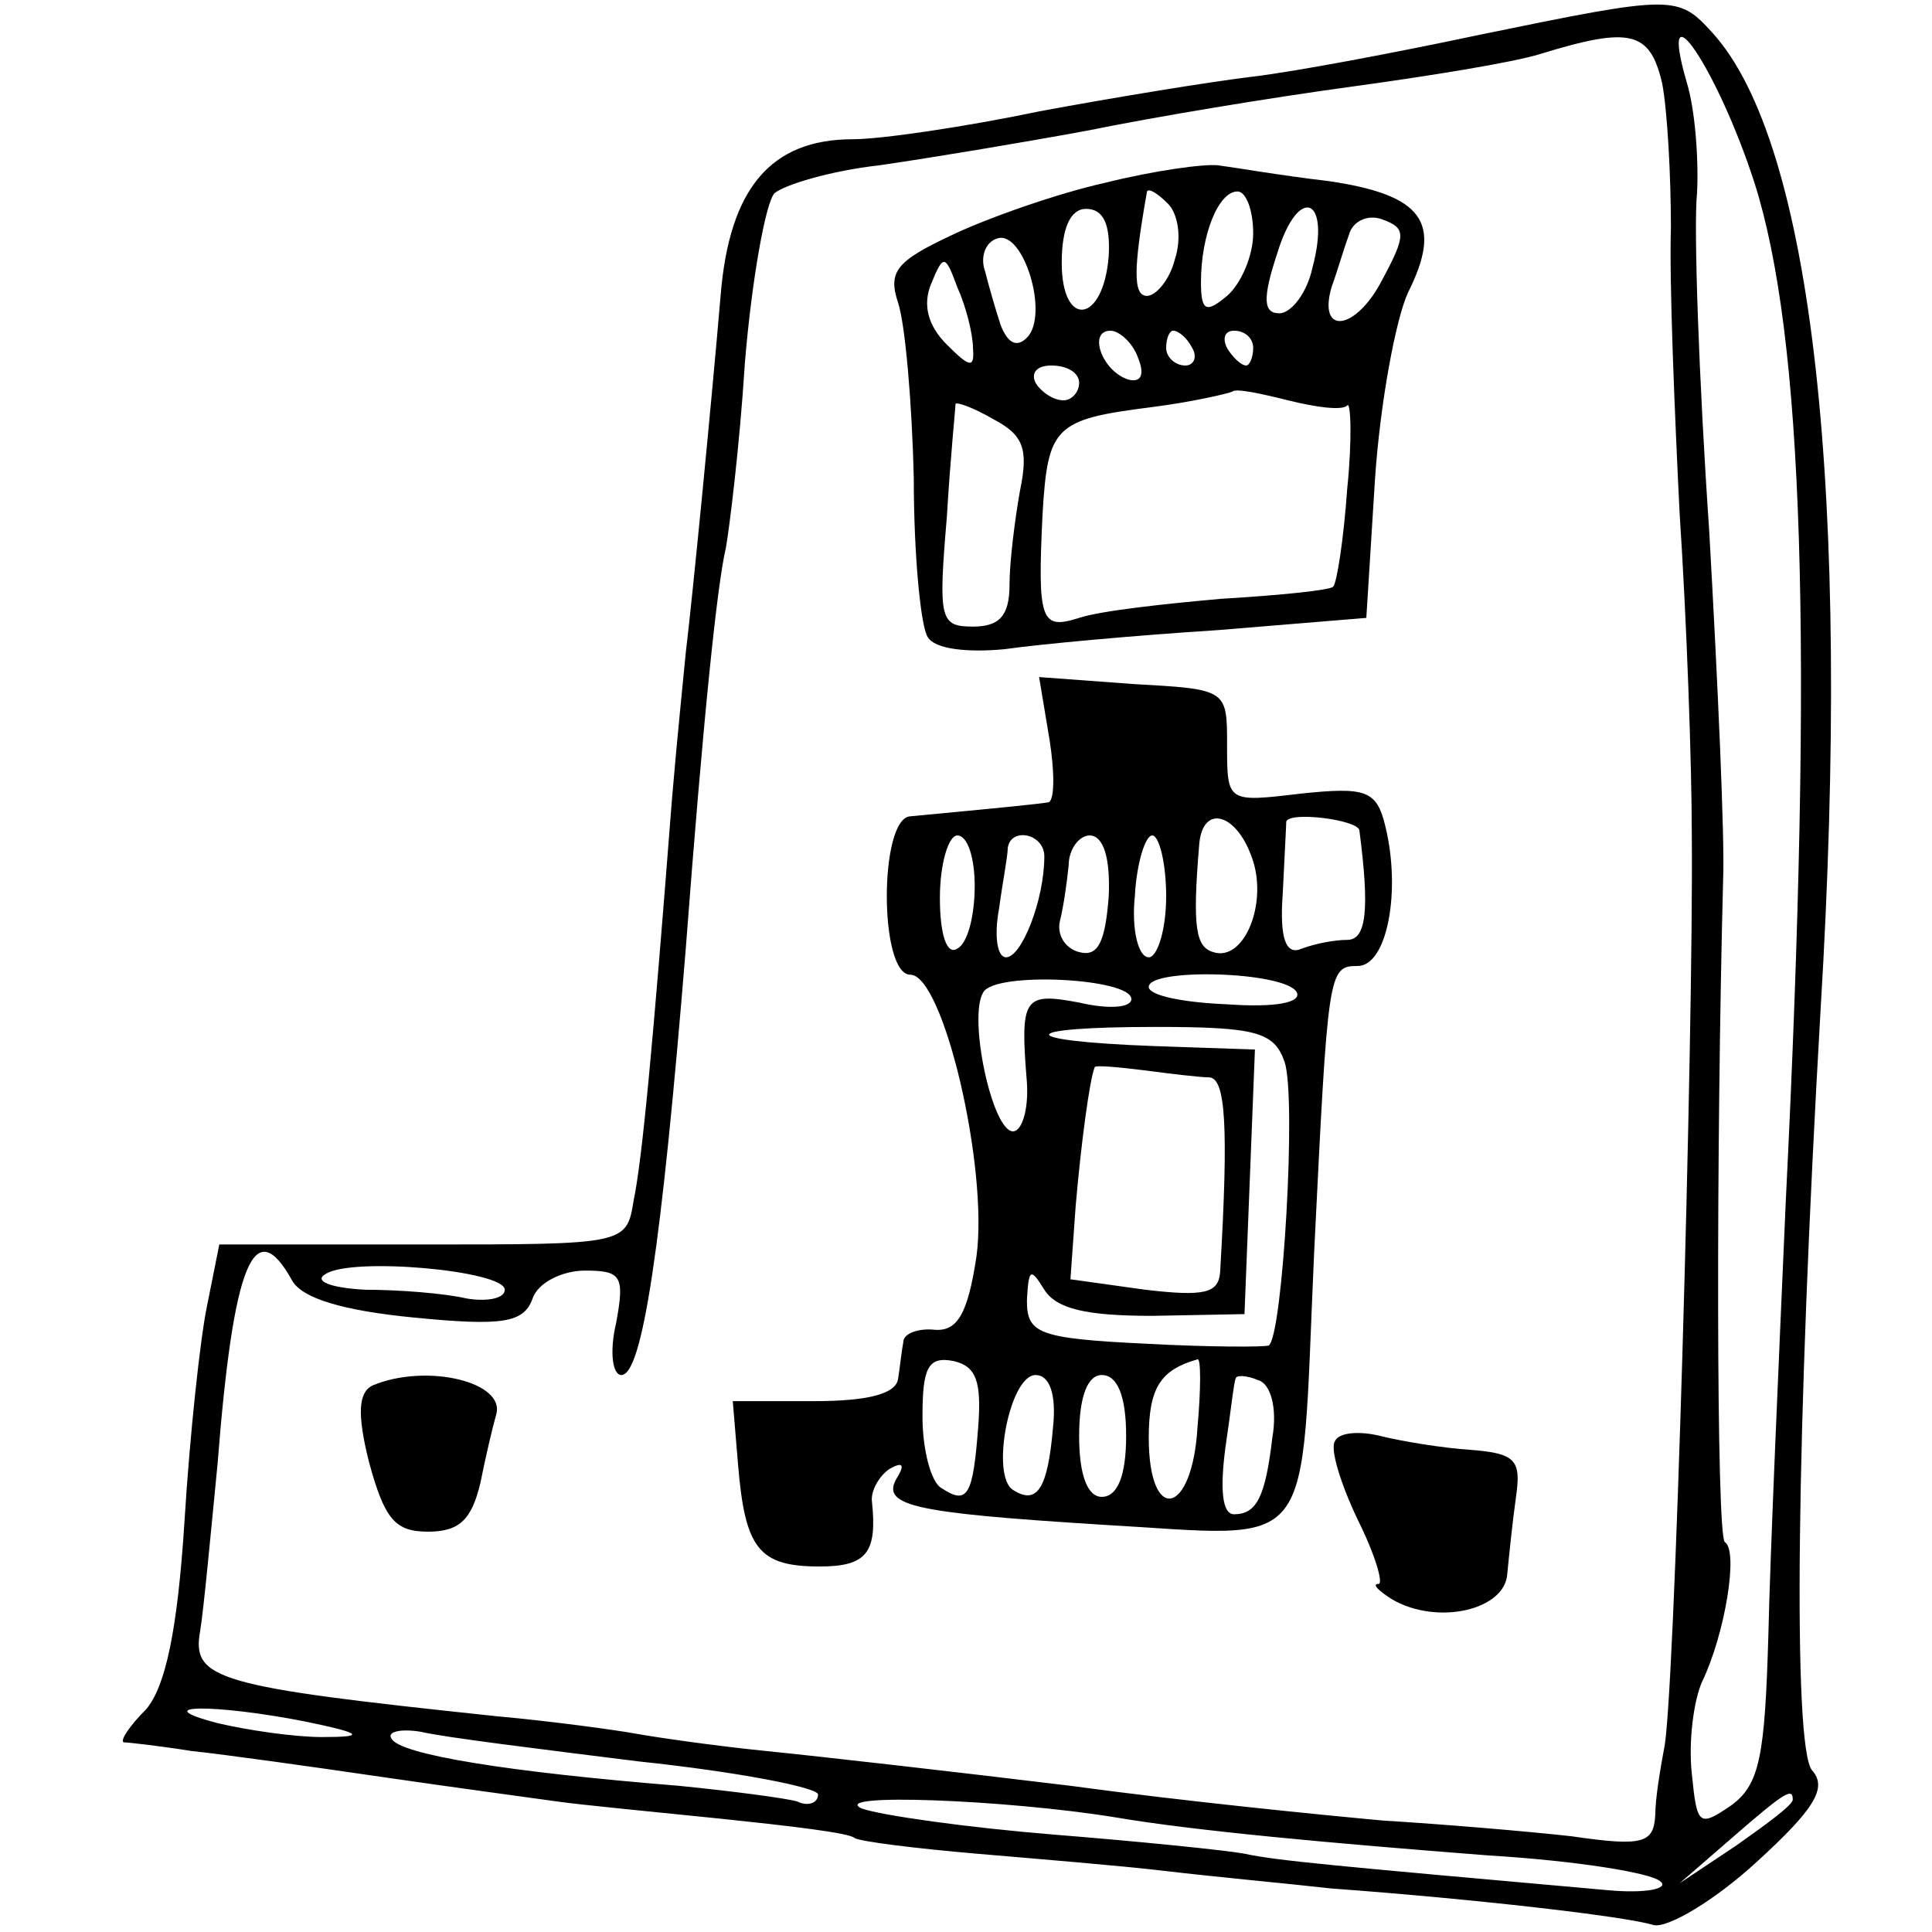
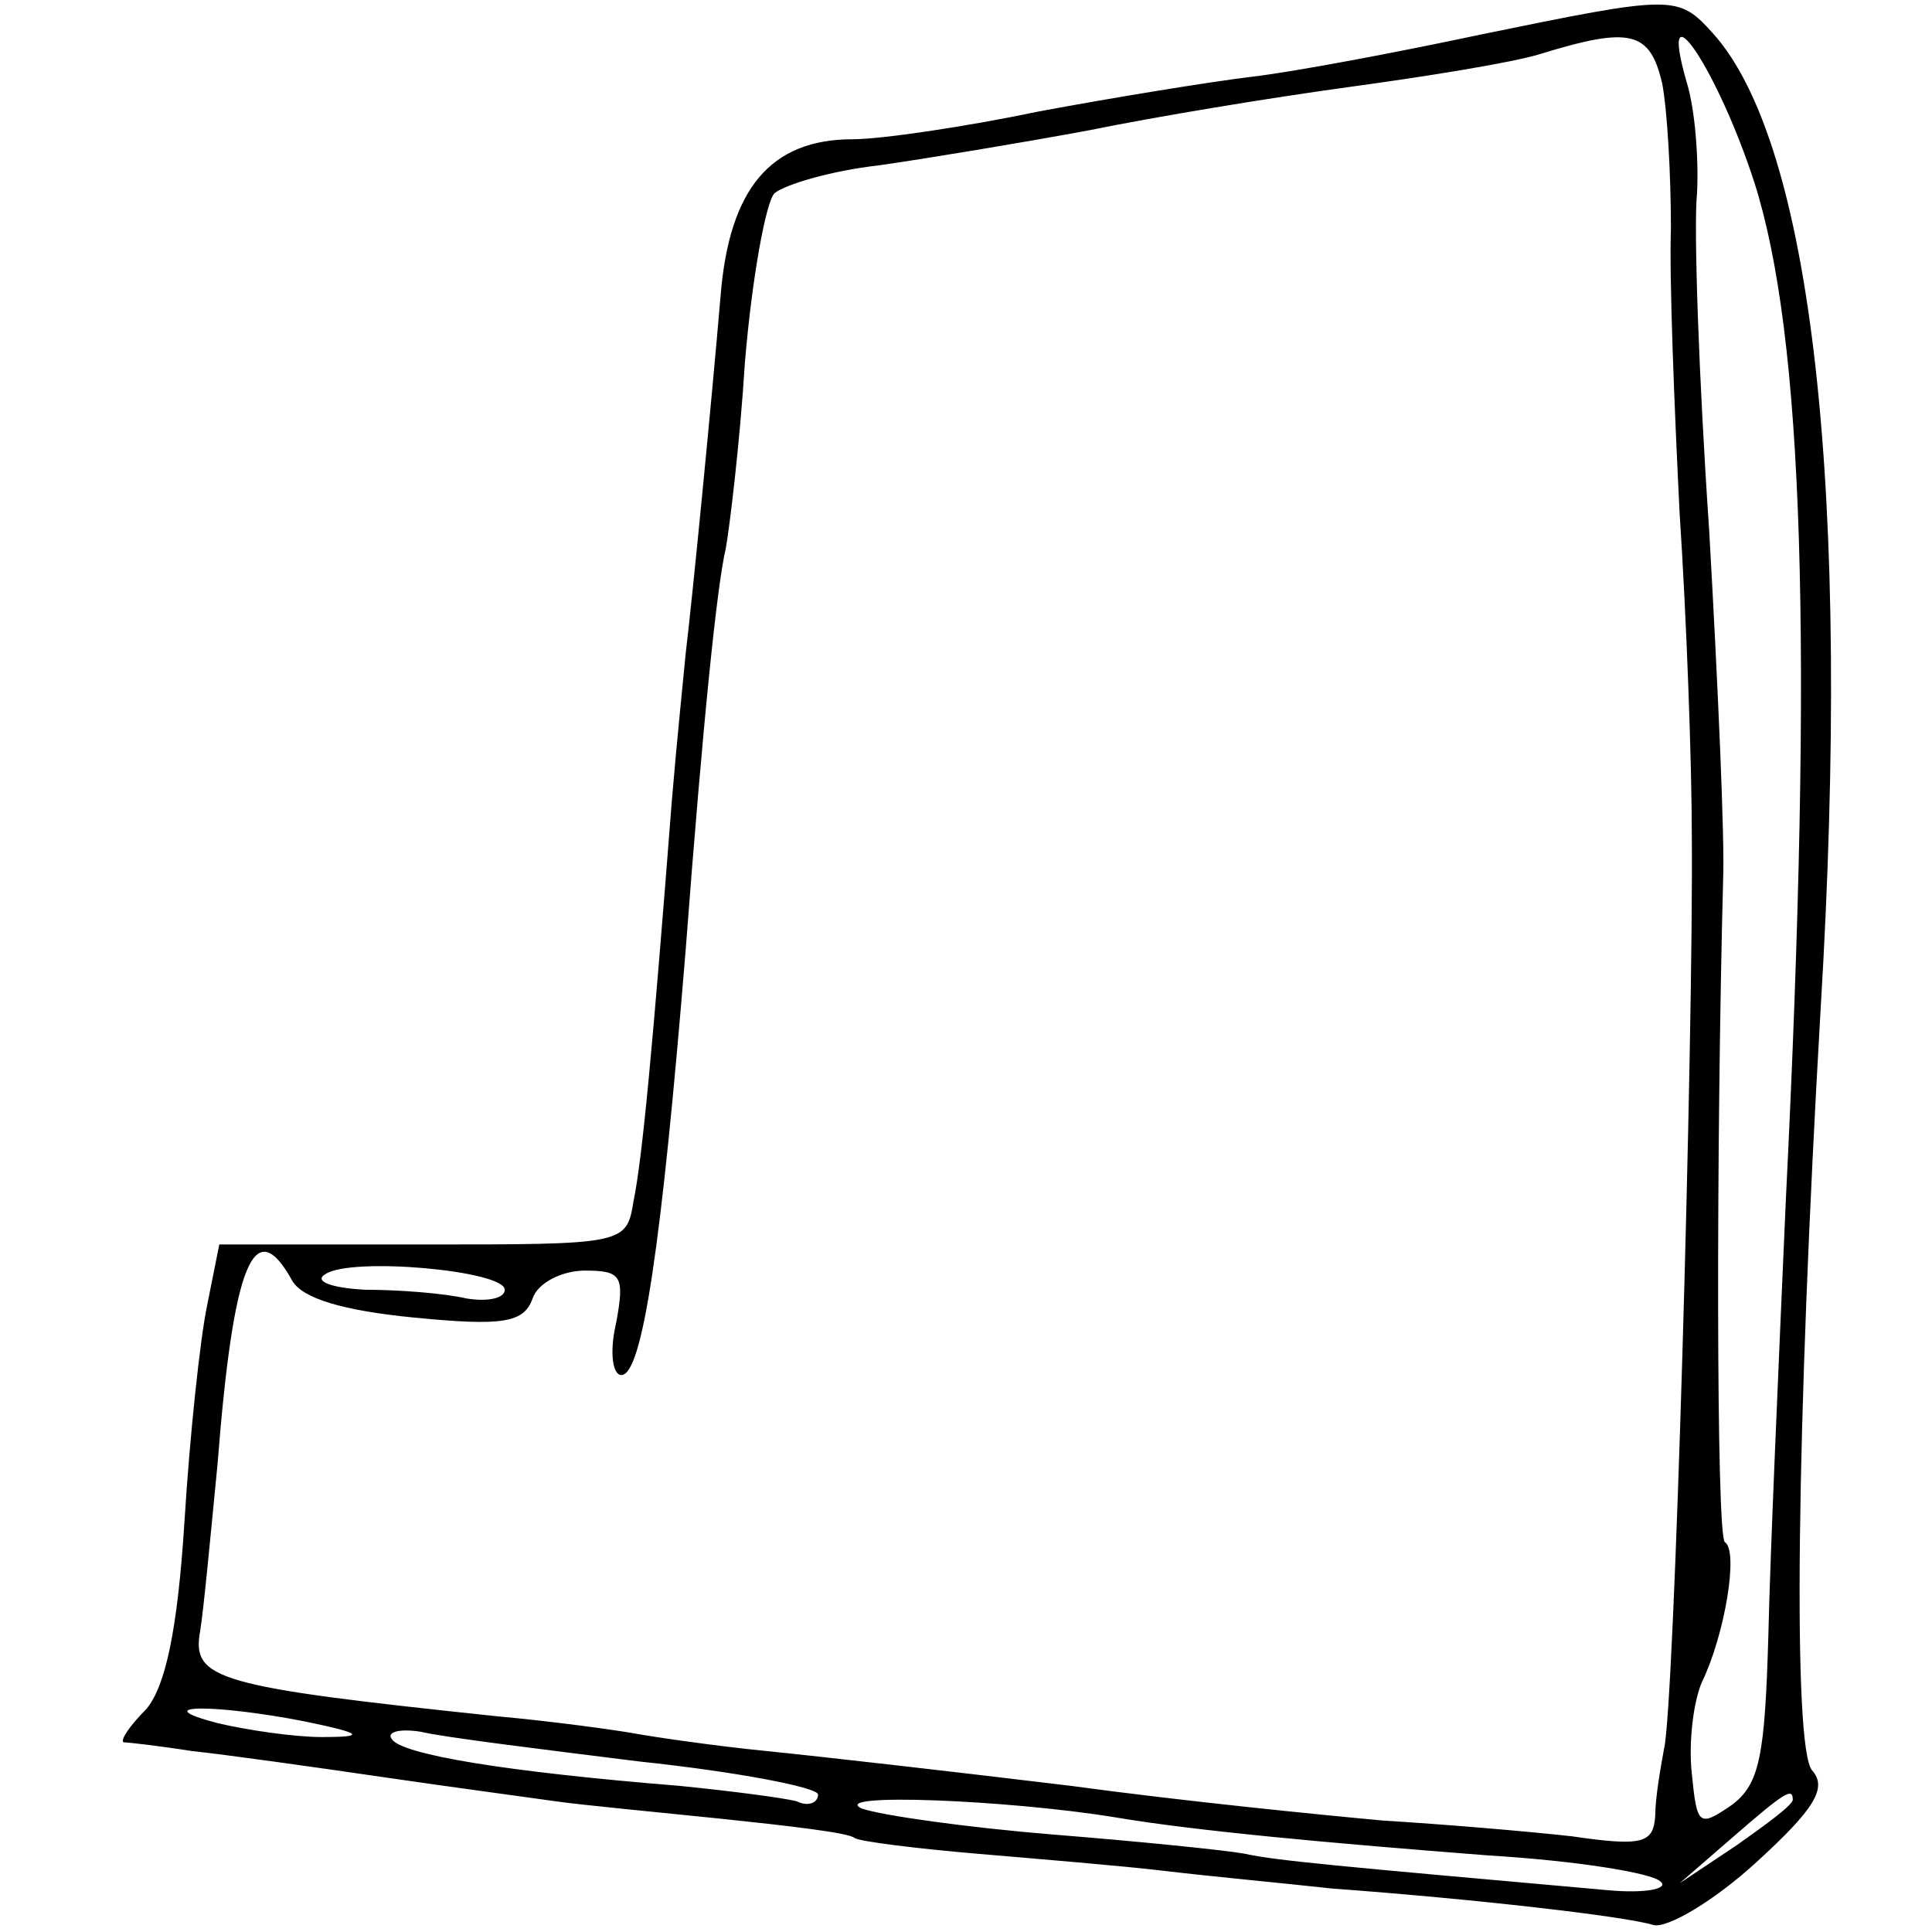
<svg xmlns="http://www.w3.org/2000/svg" version="1.0" width="111pt" height="111pt" viewBox="0 0 111 111" preserveAspectRatio="xMidYMid meet">
  <g transform="translate(0,111) scale(0.1,-0.1)" fill="#000000" stroke="none">
    <path d="M850 1090 c-47 -10 -105 -21 -130 -24 -25 -3 -80 -12 -123 -20 -43 -9 -91 -16 -107 -16 -47 0 -71 -28 -76 -90 -5 -59 -16 -172 -20 -205 -1 -11 -5 -49 -8 -85 -11 -142 -17 -206 -22 -230 -4 -25 -5 -25 -121 -25 l-117 0 -7 -35 c-4 -19 -10 -75 -13 -124 -4 -63 -11 -95 -22 -108 -10 -10 -15 -18 -13 -19 2 0 20 -2 39 -5 19 -2 69 -9 110 -15 41 -6 86 -12 100 -14 14 -2 56 -6 95 -10 38 -4 73 -8 76 -11 3 -2 35 -6 70 -9 35 -3 84 -7 109 -10 25 -3 68 -7 95 -10 82 -6 169 -16 185 -21 8 -2 35 14 59 36 34 31 41 43 32 53 -11 14 -9 195 5 437 18 298 -5 498 -62 561 -20 22 -22 22 -134 -1z m105 -28 c3 -16 5 -53 5 -83 -1 -30 2 -103 5 -164 4 -60 7 -144 7 -185 1 -115 -10 -502 -16 -525 -2 -11 -5 -28 -5 -38 -1 -16 -7 -18 -48 -12 -27 3 -75 7 -108 9 -33 3 -114 11 -180 20 -66 8 -145 17 -175 20 -30 3 -64 8 -75 10 -11 2 -47 7 -80 10 -161 17 -175 21 -170 49 2 12 6 55 10 96 9 115 21 145 43 105 6 -10 29 -17 70 -21 51 -5 63 -3 68 11 3 9 17 16 30 16 21 0 23 -3 18 -30 -4 -17 -2 -30 3 -30 12 0 23 73 37 245 10 132 18 209 23 230 2 11 8 59 11 107 4 48 12 92 17 97 6 5 33 13 60 16 28 4 82 13 120 20 39 8 106 19 150 25 44 6 94 14 110 19 52 16 63 13 70 -17z m53 -57 c28 -88 34 -262 18 -585 -4 -91 -9 -203 -10 -249 -2 -70 -5 -86 -21 -98 -19 -13 -20 -12 -23 18 -2 18 1 42 6 53 13 27 21 75 13 80 -5 3 -5 228 -1 381 1 22 -3 112 -8 200 -6 88 -9 175 -7 194 1 19 -1 48 -6 64 -17 59 18 7 39 -58z m-718 -636 c0 -5 -10 -7 -22 -5 -13 3 -39 5 -58 5 -20 1 -30 5 -23 9 15 10 103 2 103 -9z m-115 -248 c34 -7 35 -9 10 -9 -16 0 -43 4 -60 8 -42 11 -1 11 50 1z m192 -23 c57 -6 103 -15 103 -19 0 -5 -6 -7 -12 -4 -7 2 -38 6 -68 9 -99 8 -160 18 -165 27 -3 4 5 6 17 4 12 -3 69 -10 125 -17z m273 -32 c47 -8 125 -15 215 -22 50 -3 94 -10 99 -15 5 -4 -8 -7 -30 -5 -157 14 -191 17 -209 21 -11 2 -60 7 -110 11 -49 4 -99 11 -110 15 -19 9 83 5 145 -5z m390 10 c0 -3 -15 -14 -32 -26 l-33 -22 30 26 c31 27 35 29 35 22z" />
-     <path d="M635 1005 c-27 -6 -67 -20 -88 -30 -32 -15 -37 -21 -31 -39 4 -12 8 -57 9 -101 0 -44 4 -85 8 -91 4 -7 23 -9 44 -7 21 3 76 8 123 11 l85 7 5 80 c3 44 12 92 19 107 20 40 9 56 -46 64 -26 3 -55 8 -63 9 -8 1 -37 -3 -65 -10z m40 -44 c-3 -12 -11 -21 -16 -21 -8 0 -8 15 0 60 1 2 6 -1 12 -7 6 -6 8 -20 4 -32z m45 15 c0 -13 -7 -29 -15 -36 -12 -10 -15 -9 -15 8 0 27 10 52 21 52 5 0 9 -11 9 -24z m34 -20 c-3 -14 -12 -26 -19 -26 -9 0 -10 8 -1 35 12 39 31 32 20 -9z m-117 7 c-3 -39 -27 -42 -27 -4 0 20 5 31 14 31 10 0 14 -9 13 -27z m157 -14 c-15 -29 -37 -32 -29 -4 3 8 7 22 10 30 2 8 11 12 19 9 14 -5 14 -9 0 -35z m-204 -33 c-6 -6 -11 -3 -15 7 -3 9 -7 23 -9 31 -3 8 0 17 7 19 15 5 30 -44 17 -57z m-31 -6 c1 -12 -2 -11 -15 2 -11 11 -14 23 -9 35 7 17 8 17 15 -2 5 -11 9 -27 9 -35z m95 -6 c4 -10 1 -14 -6 -12 -15 5 -23 28 -10 28 5 0 13 -7 16 -16z m31 6 c3 -5 1 -10 -4 -10 -6 0 -11 5 -11 10 0 6 2 10 4 10 3 0 8 -4 11 -10z m35 0 c0 -5 -2 -10 -4 -10 -3 0 -8 5 -11 10 -3 6 -1 10 4 10 6 0 11 -4 11 -10z m-100 -20 c0 -5 -4 -10 -9 -10 -6 0 -13 5 -16 10 -3 6 1 10 9 10 9 0 16 -4 16 -10z m154 -13 c2 3 3 -19 0 -48 -2 -29 -6 -54 -8 -56 -1 -2 -30 -5 -64 -7 -34 -3 -70 -7 -82 -11 -22 -7 -24 -2 -21 60 3 50 7 54 62 61 24 3 45 8 47 9 2 2 16 -1 32 -5 16 -4 31 -6 34 -3z m-188 -49 c-3 -17 -6 -41 -6 -54 0 -18 -6 -24 -21 -24 -19 0 -20 4 -15 63 2 34 5 63 5 65 1 1 10 -2 22 -9 17 -9 20 -17 15 -41z" />
-     <path d="M603 685 c3 -19 3 -36 -1 -36 -6 -1 -26 -3 -79 -8 -18 -1 -18 -91 0 -91 19 0 45 -111 38 -162 -5 -33 -11 -43 -24 -42 -9 1 -18 -2 -18 -7 -1 -5 -2 -15 -3 -21 -1 -9 -18 -13 -48 -13 l-47 0 3 -36 c4 -49 12 -59 47 -59 27 0 33 8 30 37 -1 6 4 15 10 19 7 4 9 3 5 -4 -11 -17 6 -21 117 -28 125 -7 114 -21 122 156 8 162 8 165 25 165 17 0 25 43 16 80 -5 21 -11 23 -49 19 -42 -5 -42 -5 -42 28 0 32 0 32 -54 35 l-54 4 6 -36z m116 -67 c10 -26 -4 -61 -22 -55 -10 3 -12 14 -8 62 2 23 21 18 30 -7z m62 15 c6 -46 4 -63 -7 -63 -7 0 -18 -2 -26 -5 -9 -4 -13 5 -11 32 1 21 2 39 2 41 2 6 41 1 42 -5z m-221 -32 c0 -17 -4 -33 -10 -36 -6 -4 -10 8 -10 29 0 20 5 36 10 36 6 0 10 -13 10 -29z m40 17 c0 -25 -13 -58 -22 -58 -5 0 -7 12 -4 28 2 15 5 30 5 35 2 12 21 8 21 -5z m37 -23 c-2 -26 -6 -35 -17 -32 -8 2 -13 10 -11 18 2 8 4 22 5 32 0 9 6 17 12 17 8 0 12 -13 11 -35z m33 0 c0 -19 -5 -35 -10 -35 -6 0 -10 16 -8 35 1 19 6 35 10 35 4 0 8 -16 8 -35z m-20 -59 c0 -5 -13 -6 -30 -2 -32 6 -34 3 -30 -46 1 -16 -3 -28 -8 -28 -12 0 -26 66 -17 80 7 12 85 8 85 -4z m95 4 c3 -6 -12 -9 -40 -7 -25 1 -45 5 -45 10 0 11 78 9 85 -3z m-7 -40 c7 -20 -1 -157 -9 -163 -2 -1 -34 -1 -71 1 -62 3 -68 6 -68 25 1 18 2 19 10 6 7 -11 24 -15 62 -15 l53 1 3 76 3 76 -58 2 c-81 3 -80 11 1 11 58 0 68 -3 74 -20z m-43 -9 c9 -1 11 -27 6 -112 -1 -12 -9 -14 -43 -10 l-43 6 3 42 c3 35 8 73 11 80 1 1 13 0 29 -2 15 -2 32 -4 37 -4z m-133 -201 c-3 -39 -6 -45 -21 -35 -6 3 -11 22 -11 41 0 28 3 35 18 32 13 -3 16 -12 14 -38z m126 0 c-3 -51 -28 -56 -28 -6 0 29 7 39 28 45 2 1 2 -17 0 -39z m-83 0 c-3 -35 -9 -45 -23 -36 -13 8 -2 66 13 66 8 0 12 -11 10 -30z m42 -5 c0 -23 -5 -35 -14 -35 -8 0 -13 12 -13 35 0 23 5 35 13 35 9 0 14 -12 14 -35z m84 -1 c-4 -34 -9 -44 -22 -44 -7 0 -8 15 -5 38 3 20 5 39 6 40 0 2 6 2 13 -1 7 -2 11 -16 8 -33z" />
-     <path d="M214 314 c-8 -4 -9 -16 -2 -44 9 -33 15 -40 34 -40 18 0 25 7 30 28 3 15 7 32 9 39 6 19 -40 30 -71 17z" />
-     <path d="M767 282 c-3 -4 3 -24 13 -45 10 -20 15 -37 12 -37 -4 0 0 -4 8 -9 26 -15 65 -6 66 15 1 10 3 30 5 44 3 21 0 25 -26 27 -16 1 -40 5 -52 8 -12 3 -24 2 -26 -3z" />
  </g>
</svg>